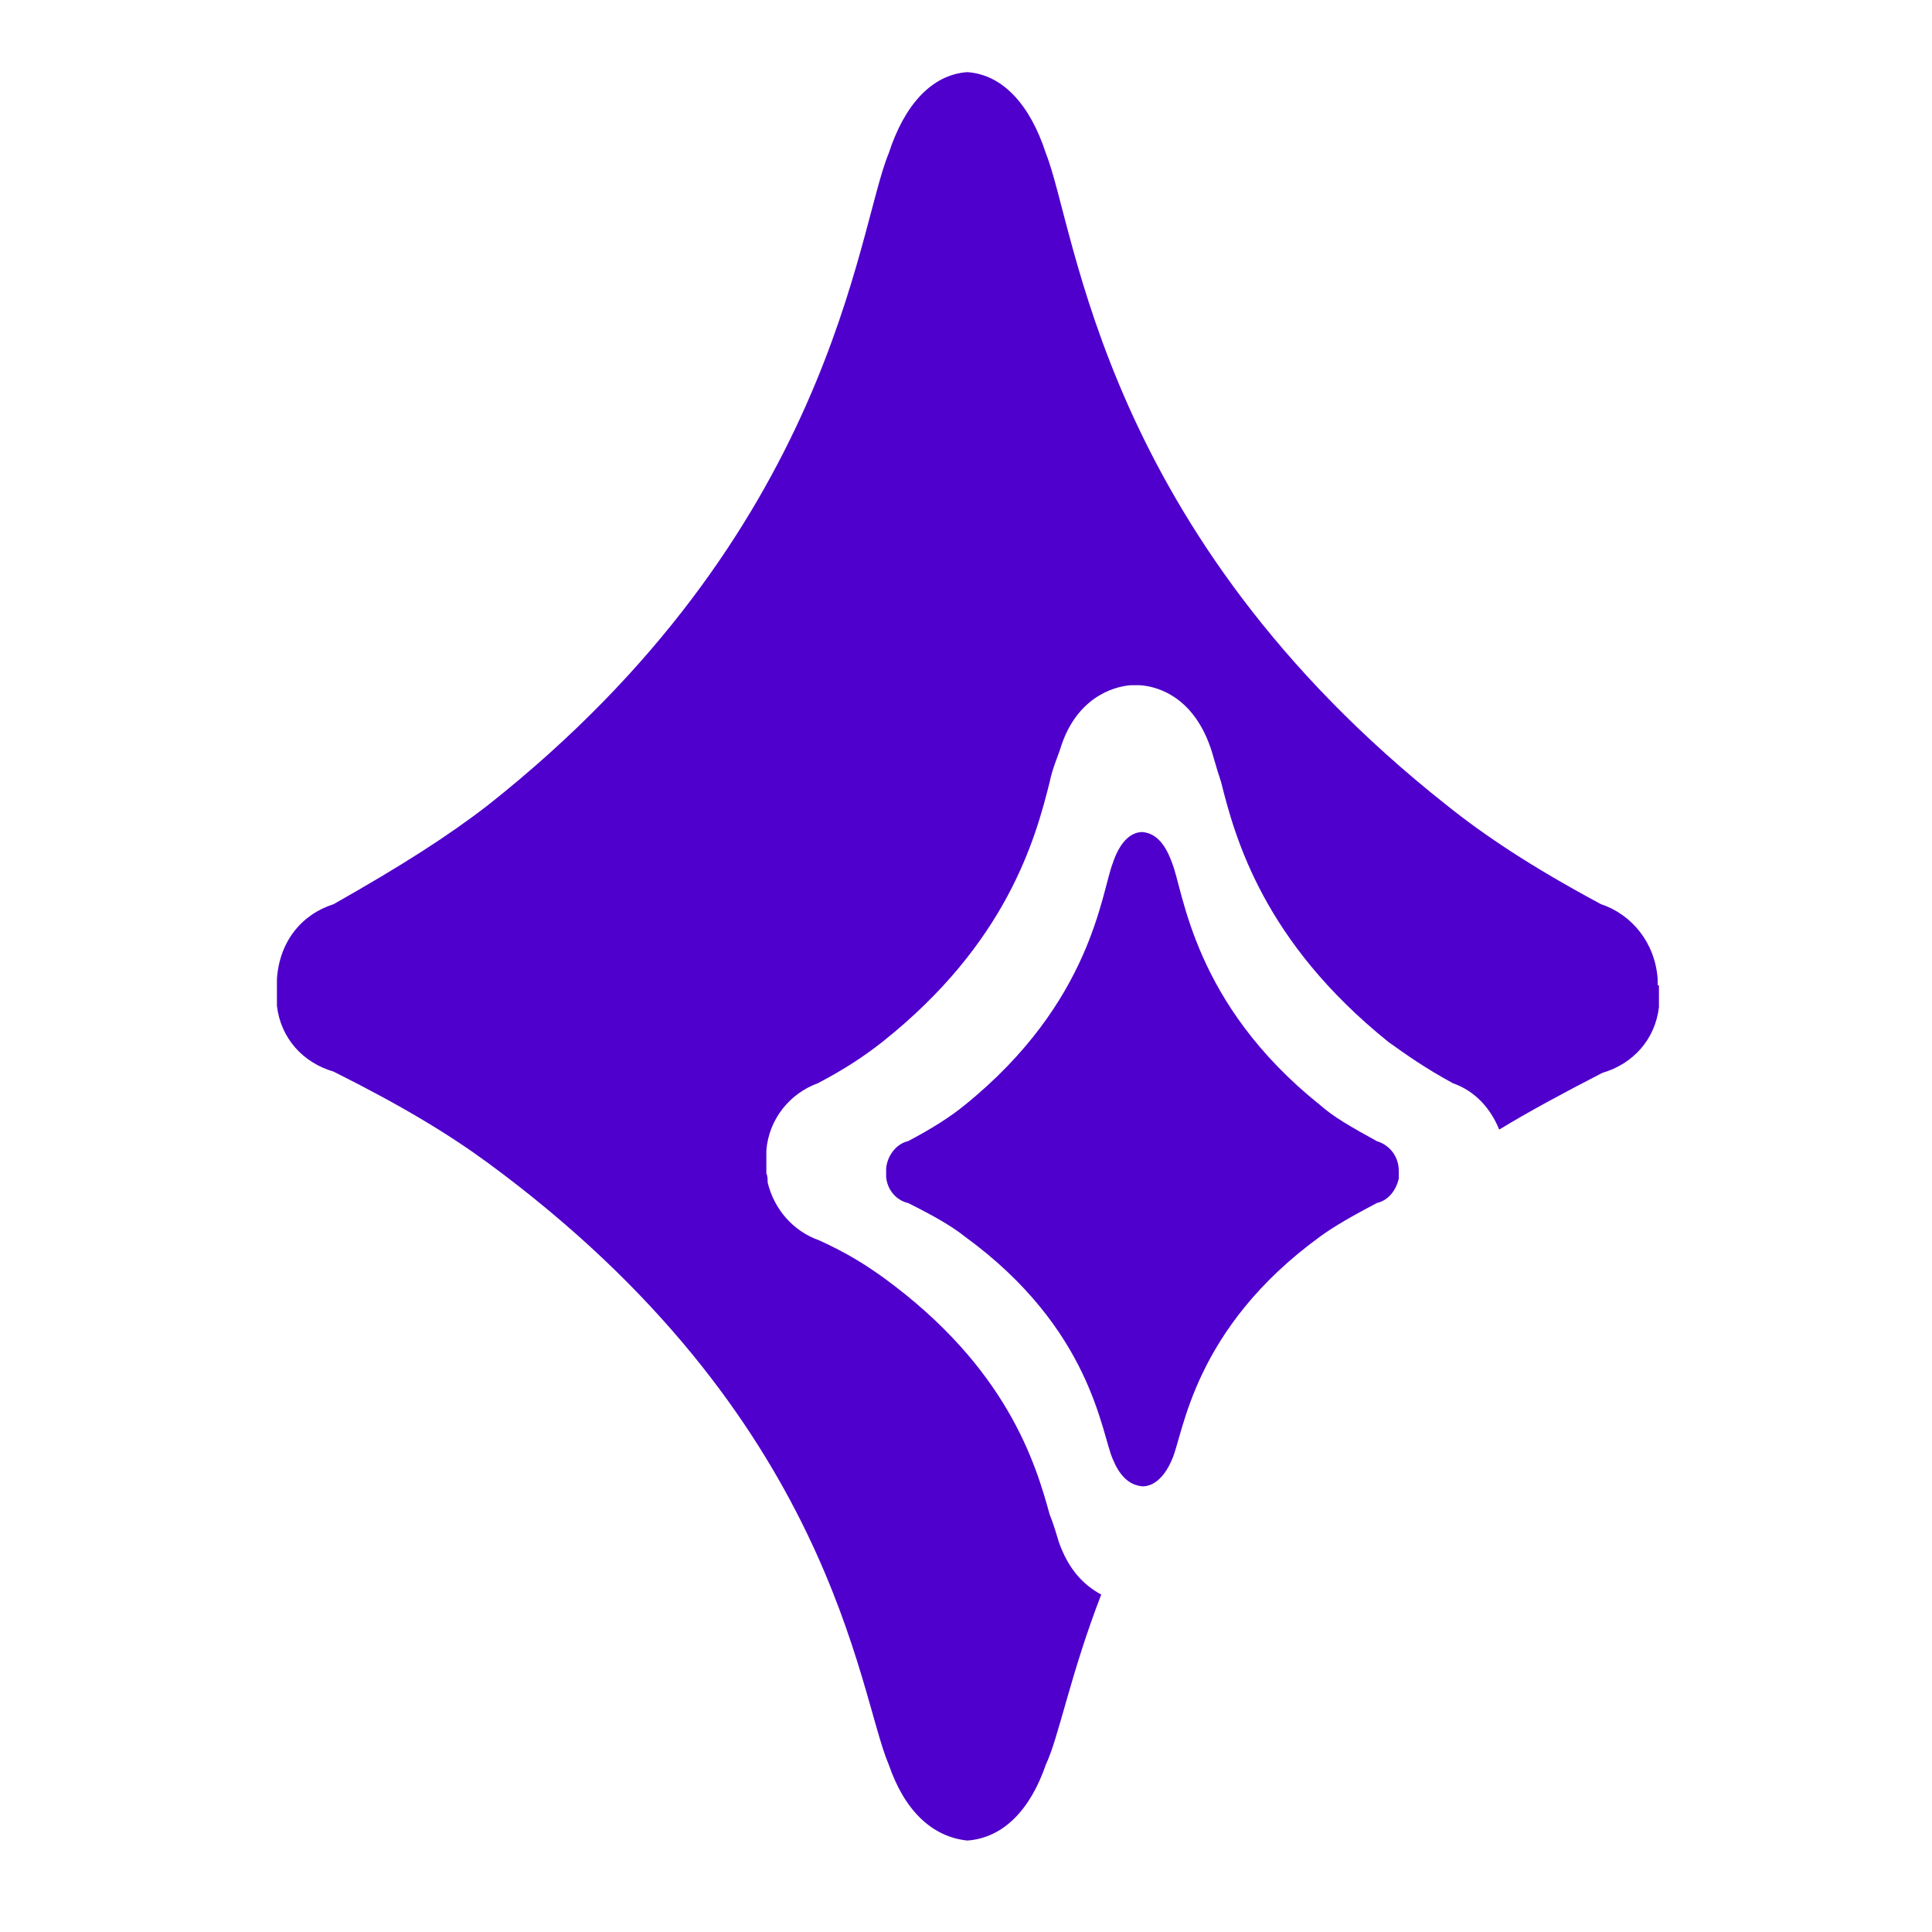
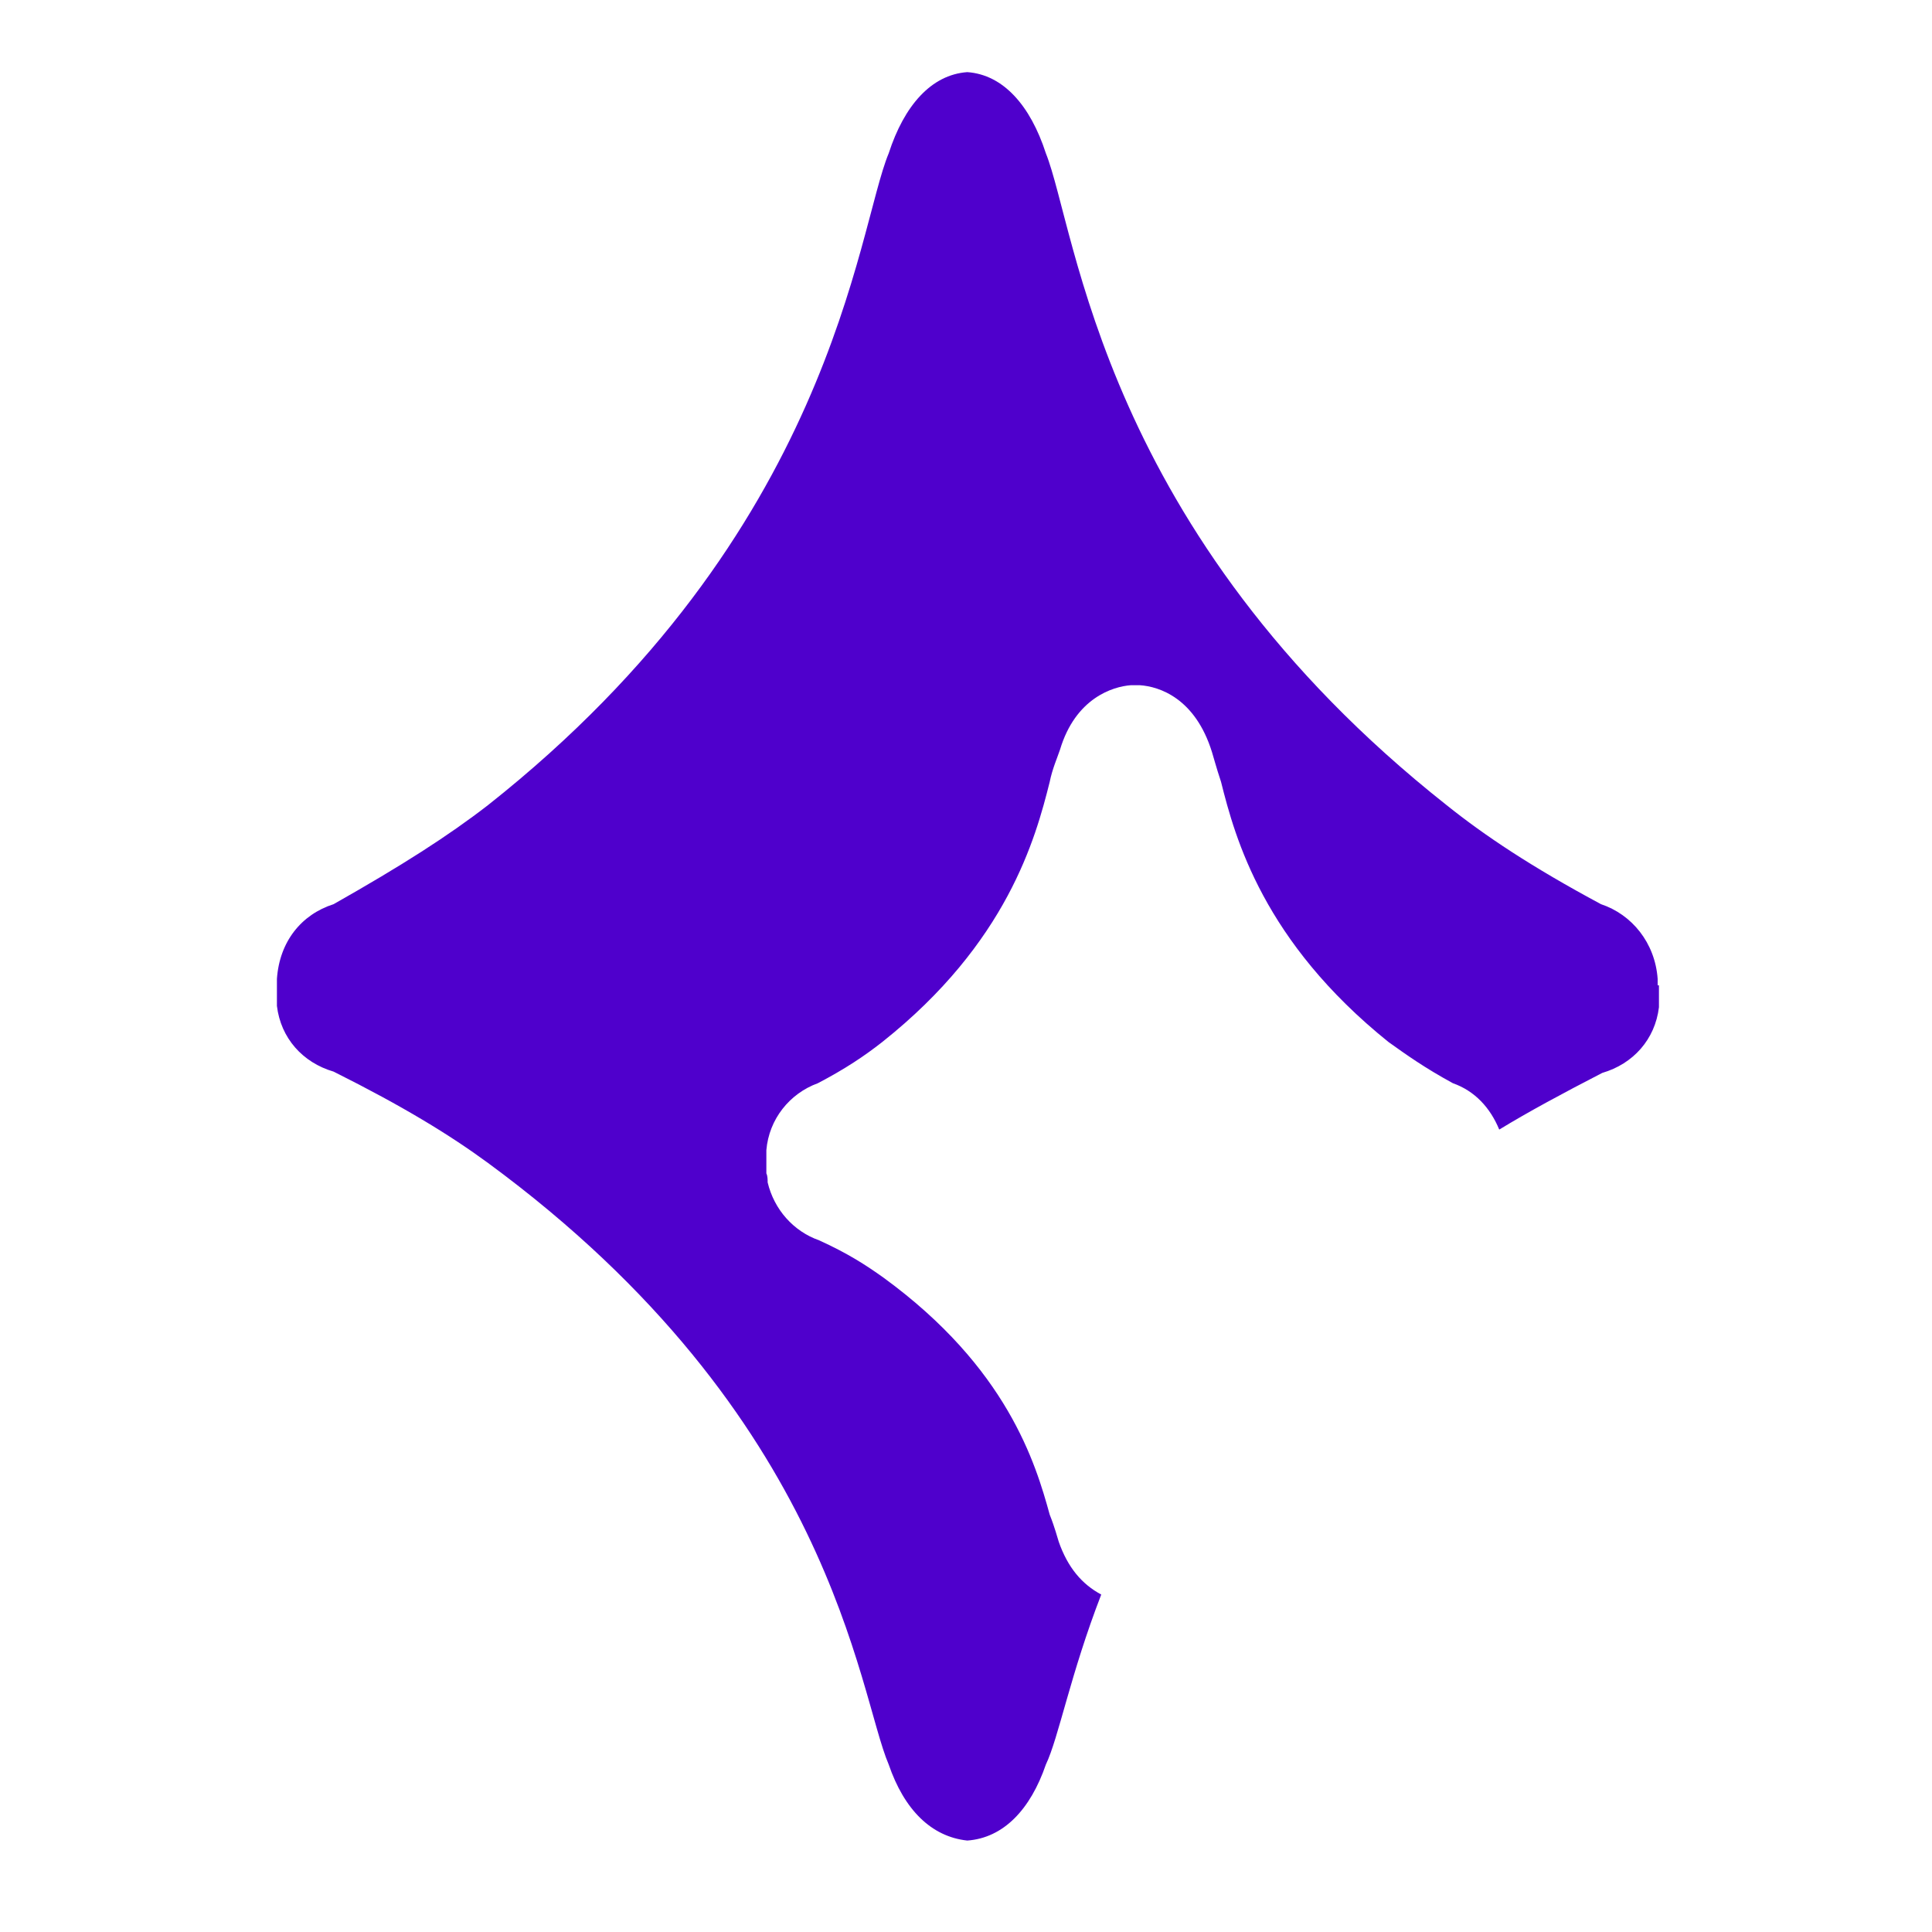
<svg xmlns="http://www.w3.org/2000/svg" id="Layer_1" version="1.1" viewBox="0 0 150 150">
  <defs>
    <style>
      .st0 {
        fill: none;
      }

      .st1 {
        fill: #4f00cc;
      }
    </style>
  </defs>
-   <path class="st0" d="M128.7,76.5v-.5h0c-.2-2.8-2-5-4.4-5.8-5.4-2.9-9-5.3-12-7.7-26.8-21.2-28.7-44.6-31.1-50.6-1.2-3.7-3.3-6.1-6.1-6.3-2.8.2-4.9,2.6-6.1,6.3-2.5,6-4.3,29.4-31.1,50.6-3.1,2.4-6.7,4.7-12,7.7-2.5.8-4.2,2.9-4.4,5.8h0v2.1h0c.3,2.5,2,4.4,4.4,5.1,5.4,2.7,9,4.9,12,7.1,26.8,19.7,28.7,41.1,31.1,46.7,1.2,3.5,3.3,5.6,6.1,5.9,2.8-.2,4.9-2.4,6.1-5.9,1-2.1,1.9-7,4.3-13.2-1.5-.8-2.6-2.1-3.3-4.1-.1-.3-.3-1.1-.7-2.1-1.1-4-3.3-11.4-12.9-18.4-1.4-1-2.8-1.9-5-2.9-2-.7-3.5-2.4-4-4.5,0-.2,0-.5-.1-.7v-1h0v-.8c.2-2.4,1.8-4.4,4-5.2,2.1-1.1,3.6-2.1,5-3.2,9.7-7.7,11.9-15.8,13-20.2.2-1,.6-1.9.8-2.5,1.2-4,4.1-4.9,5.5-5h.7c1.5.1,4.3,1,5.6,5.2.1.3.3,1.1.7,2.3,1.1,4.4,3.3,12.4,13,20.2,1.4,1,2.8,2,5,3.2,1.7.6,2.9,1.9,3.6,3.6,2.3-1.4,4.9-2.8,8-4.4,2.4-.7,4.1-2.6,4.4-5.1h0v-1.7h-.2Z" />
  <path class="st1" d="M128.7,76.5v-.5c-.2-2.8-2-5-4.4-5.8-5.4-2.9-9-5.3-12-7.7-26.8-21.2-28.7-44.6-31.1-50.6-1.2-3.7-3.3-6.1-6.1-6.3-2.8.2-4.9,2.6-6.1,6.3-2.5,6-4.3,29.4-31.1,50.6-3.1,2.4-6.7,4.7-12,7.7-2.5.8-4.2,2.9-4.4,5.8v2.1c.3,2.5,2,4.4,4.4,5.1,5.4,2.7,9,4.9,12,7.1,26.8,19.7,28.7,41.1,31.1,46.7,1.2,3.5,3.3,5.6,6.1,5.9,2.8-.2,4.9-2.4,6.1-5.9,1-2.1,1.9-7,4.3-13.2-1.5-.8-2.6-2.1-3.3-4.1-.1-.3-.3-1.1-.7-2.1-1.1-4-3.3-11.4-12.9-18.4-1.4-1-2.8-1.9-5-2.9-2-.7-3.5-2.4-4-4.5,0-.2,0-.5-.1-.7v-1.8c.2-2.4,1.8-4.4,4-5.2,2.1-1.1,3.6-2.1,5-3.2,9.7-7.7,11.9-15.8,13-20.2.2-1,.6-1.9.8-2.5,1.2-4,4.1-4.9,5.5-5h.7c1.5.1,4.3,1,5.6,5.2.1.3.3,1.1.7,2.3,1.1,4.4,3.3,12.4,13,20.2,1.4,1,2.8,2,5,3.2,1.7.6,2.9,1.9,3.6,3.6,2.3-1.4,4.9-2.8,8-4.4,2.4-.7,4.1-2.6,4.4-5.1v-1.7h-.2Z" />
-   <path class="st1" d="M108.6,90.9h0c0-1.1-.7-2-1.7-2.3-2-1.1-3.4-1.9-4.4-2.8-9.9-7.9-10.6-16.6-11.5-18.8-.5-1.4-1.2-2.3-2.3-2.4-1,0-1.8.9-2.3,2.4-.9,2.3-1.6,10.8-11.5,18.8-1.1.9-2.5,1.8-4.4,2.8-.9.2-1.6,1.1-1.7,2.1h0v.7h0c.1,1,.8,1.8,1.7,2,2,1,3.4,1.8,4.4,2.6,9.9,7.2,10.6,15.3,11.5,17.3.5,1.2,1.2,2,2.3,2.1,1,0,1.8-.9,2.3-2.1.9-2,1.6-10.1,11.5-17.3,1.1-.8,2.5-1.6,4.4-2.6.9-.2,1.5-1,1.7-1.9h0v-.7h0Z" />
-   <path class="st0" d="M108.6,90.9h0c0-1.1-.7-2-1.7-2.3-2-1.1-3.4-1.9-4.4-2.8-9.9-7.9-10.6-16.6-11.5-18.8-.5-1.4-1.2-2.3-2.3-2.4-1,0-1.8.9-2.3,2.4-.9,2.3-1.6,10.8-11.5,18.8-1.1.9-2.5,1.8-4.4,2.8-.9.2-1.6,1.1-1.7,2.1v.7h0c.1,1,.8,1.8,1.7,2,2,1,3.4,1.8,4.4,2.6,9.9,7.2,10.6,15.3,11.5,17.3.5,1.2,1.2,2,2.3,2.1,1,0,1.8-.9,2.3-2.1.9-2,1.6-10.1,11.5-17.3,1.1-.8,2.5-1.6,4.4-2.6.9-.2,1.5-1,1.7-1.9v-.7Z" />
</svg>